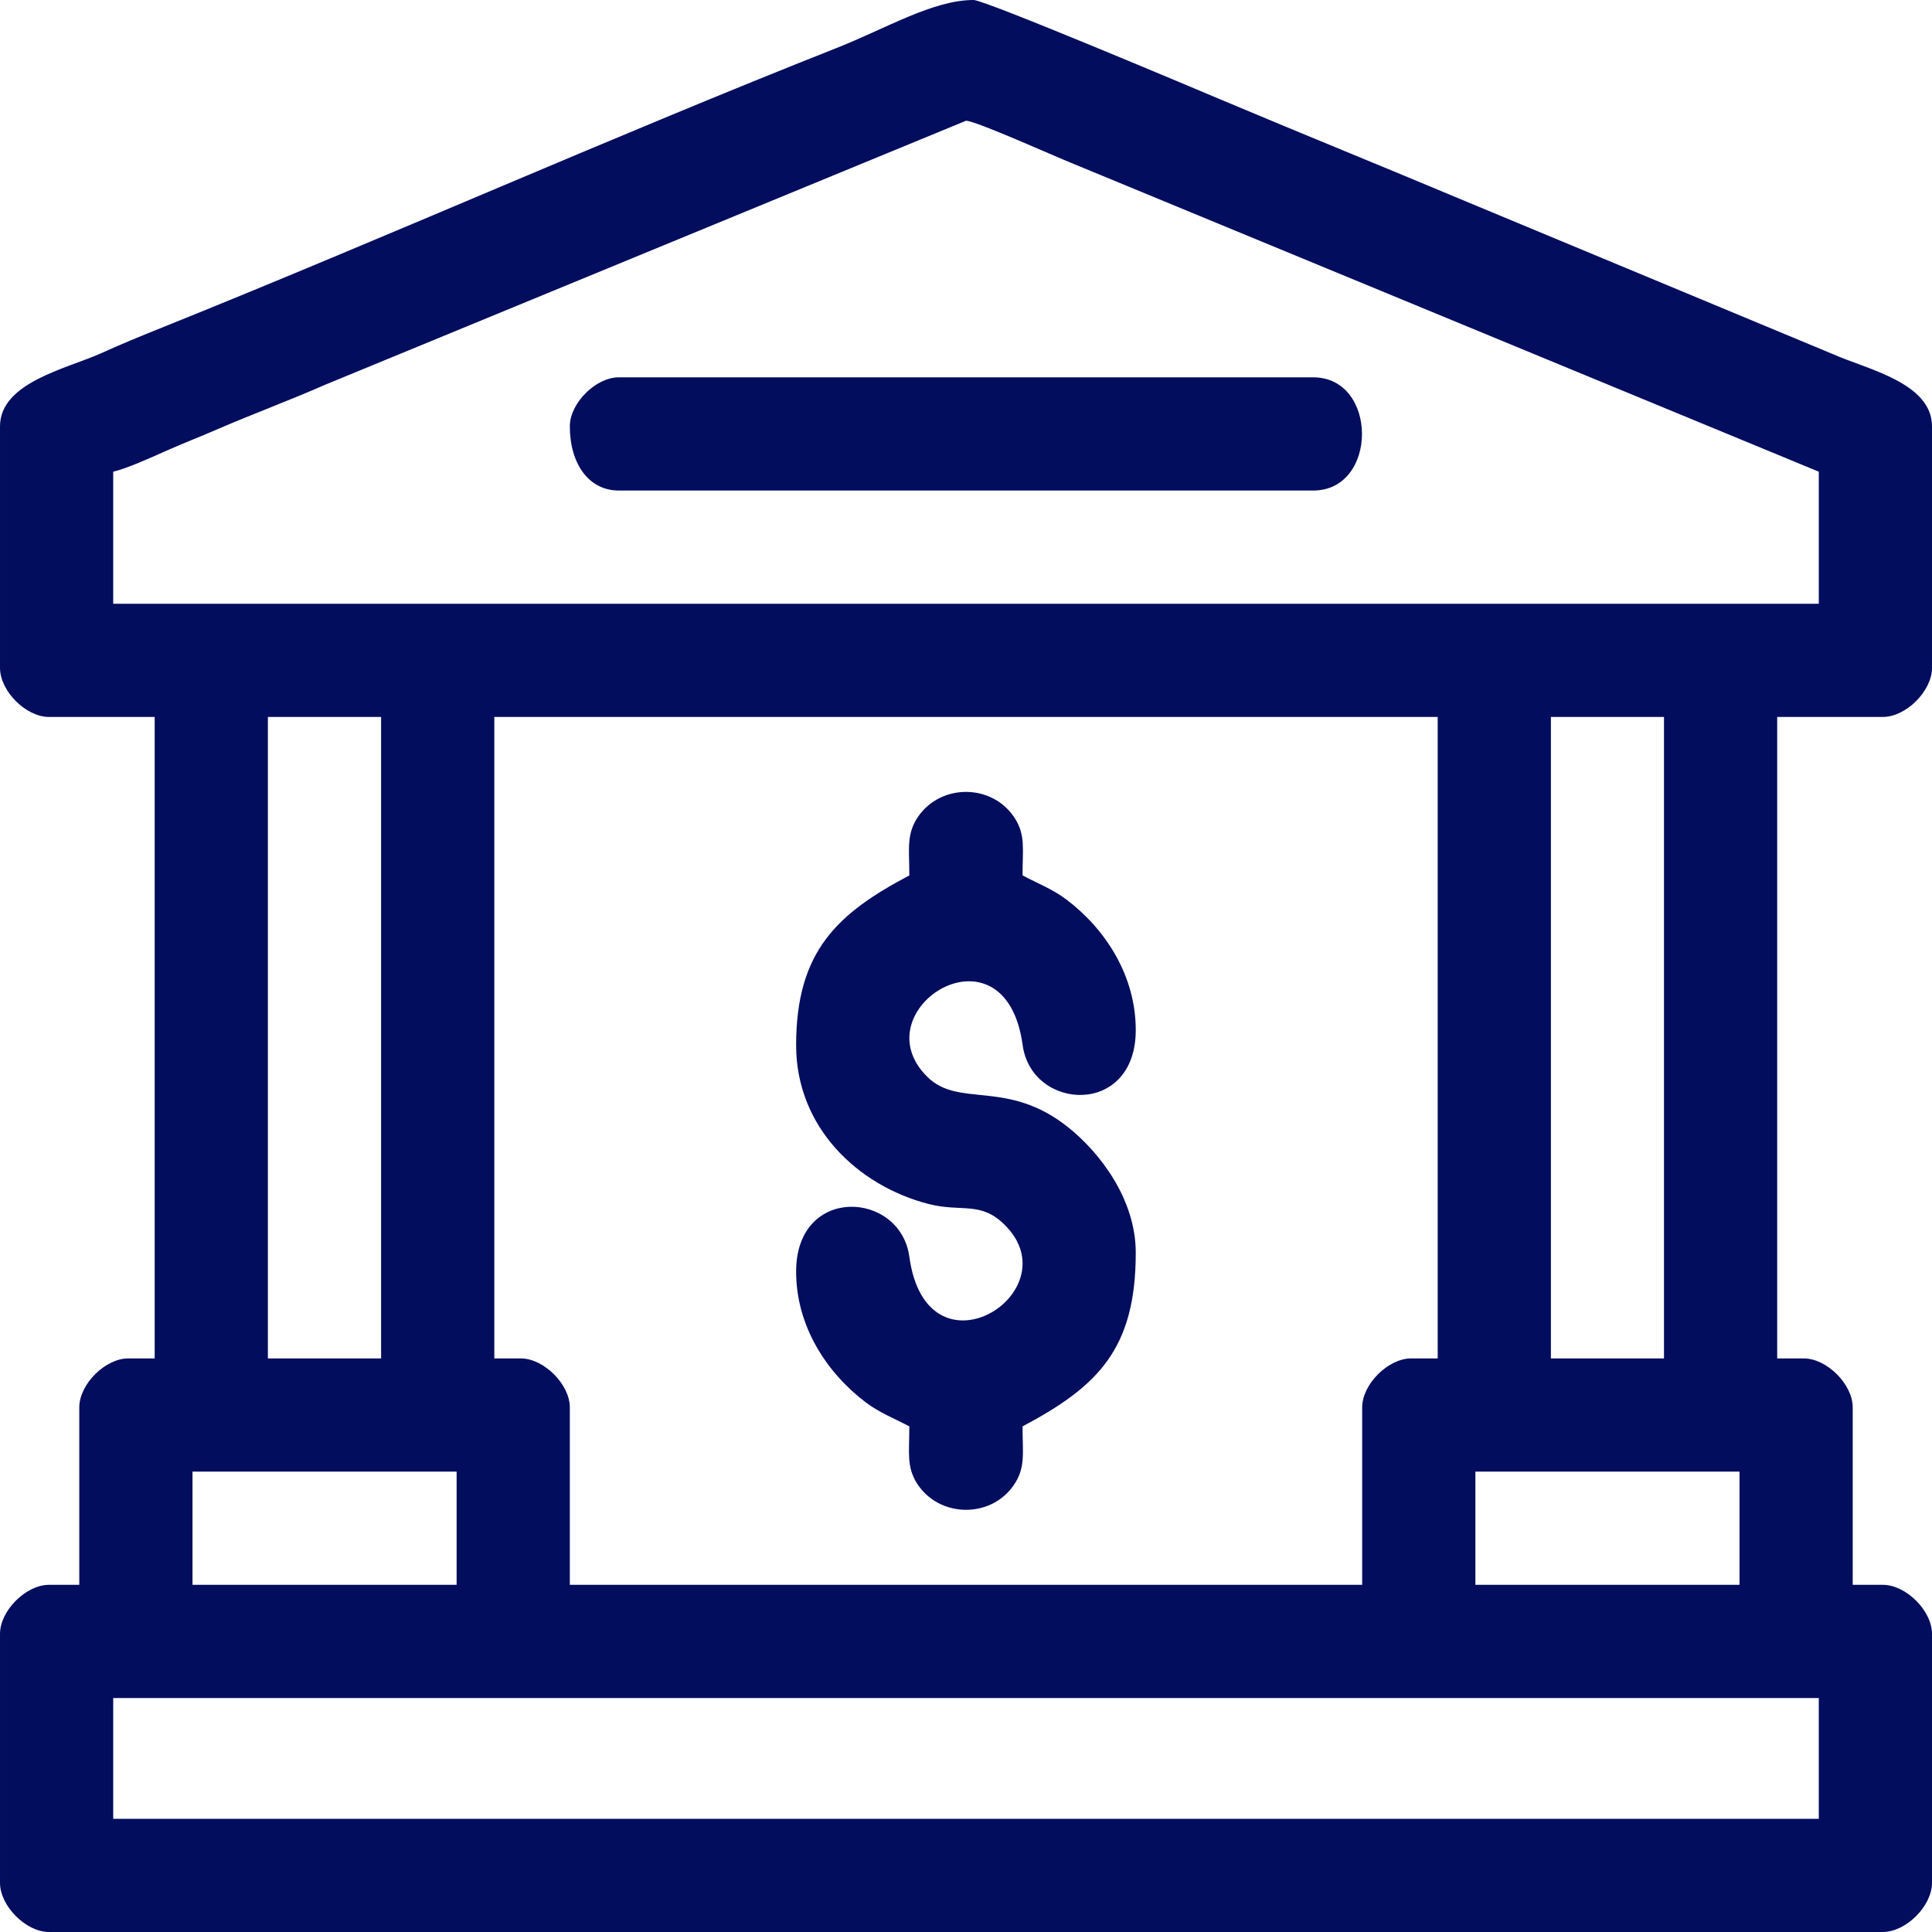
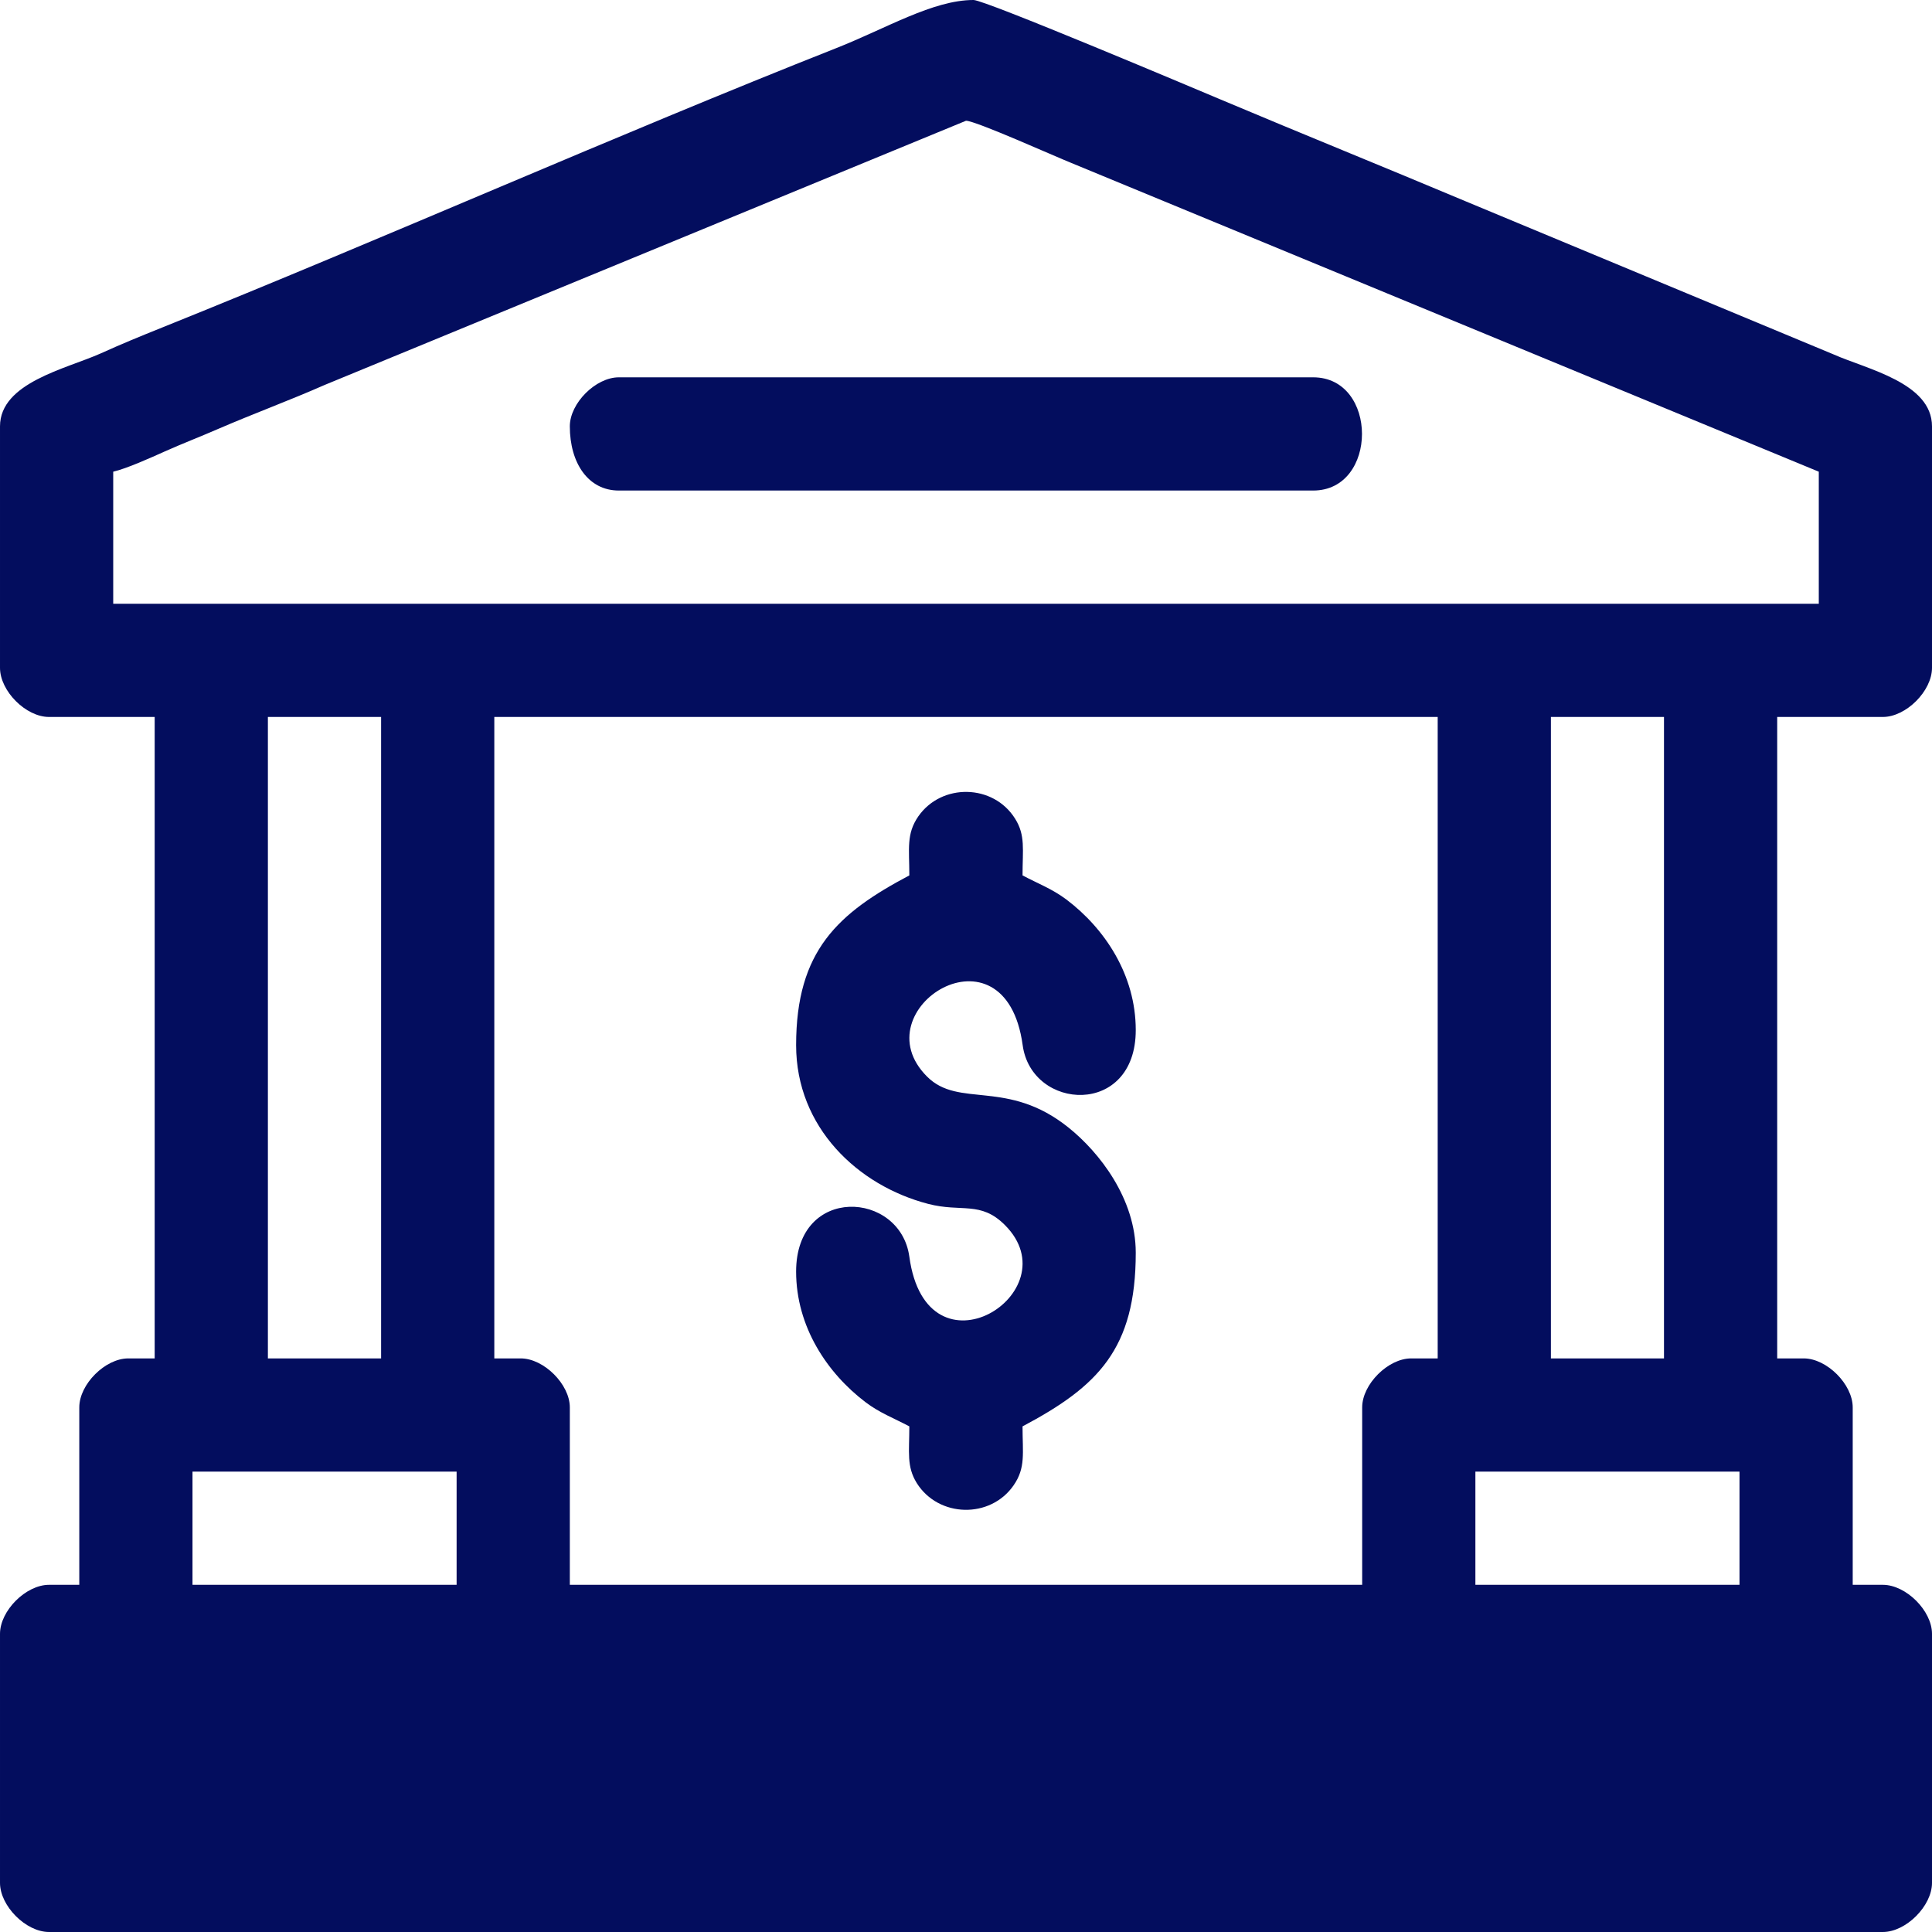
<svg xmlns="http://www.w3.org/2000/svg" xml:space="preserve" width="1600px" height="1600px" style="shape-rendering:geometricPrecision; text-rendering:geometricPrecision; image-rendering:optimizeQuality; fill-rule:evenodd; clip-rule:evenodd" viewBox="0 0 153.76 153.76">
  <defs>
    <style type="text/css"> .fil0 {fill:#030D5E} </style>
  </defs>
  <g id="Camada_x0020_1">
-     <path class="fil0" d="M9.01 135.14l135.74 0 0 9.61 -135.74 0 0 -9.61zm36.34 -101.21c0,2.92 1.46,5.11 3.9,5.11l55.26 0c5.18,0 5.18,-9.01 0,-9.01l-55.26 0c-1.84,0 -3.9,2.06 -3.9,3.9zm27.02 35.74c-5.67,3 -9.01,5.98 -9.01,13.51 0,6.56 4.93,11.18 10.5,12.63 2.68,0.7 4.17,-0.26 6.12,1.69 5.35,5.36 -6.23,12.65 -7.61,2.51 -0.72,-5.24 -9.01,-5.73 -9.01,1.19 0,4.38 2.47,8.08 5.53,10.4 1.12,0.85 2.28,1.28 3.48,1.92 0,2.06 -0.23,3.18 0.59,4.51 1.74,2.77 5.87,2.85 7.71,0.18 0.97,-1.4 0.71,-2.55 0.71,-4.69 6,-3.18 9.01,-6.16 9.01,-13.82 0,-4.29 -2.89,-7.99 -5.35,-9.96 -4.87,-3.91 -8.72,-1.51 -11.26,-4.06 -5.36,-5.35 6.22,-12.65 7.61,-2.5 0.71,5.24 9,5.72 9,-1.2 0,-4.38 -2.46,-8.08 -5.52,-10.39 -1.13,-0.85 -2.29,-1.28 -3.49,-1.92 0,-2.06 0.24,-3.19 -0.59,-4.51 -1.73,-2.78 -5.86,-2.85 -7.71,-0.18 -0.96,1.4 -0.71,2.54 -0.71,4.69zm45.05 47.45l21.02 0 0 9.01 -21.02 0 0 -9.01zm-102.1 0l21.02 0 0 9.01 -21.02 0 0 -9.01zm108.11 -60.06l9 0 0 51.05 -9 0 0 -51.05zm-84.09 0l75.08 0 0 51.05 -2.11 0c-1.84,0 -3.9,2.06 -3.9,3.9l0 14.12 -63.06 0 0 -14.12c0,-1.84 -2.07,-3.9 -3.91,-3.9l-2.1 0 0 -51.05zm-18.02 0l9.01 0 0 51.05 -9.01 0 0 -51.05zm-12.31 -19.52c1.08,-0.25 2.99,-1.11 4.1,-1.61 1.48,-0.66 2.75,-1.14 4.22,-1.78 2.92,-1.26 5.71,-2.28 8.5,-3.51l51.05 -21.03c0.77,0 7.13,2.86 8.36,3.35l59.51 24.58 0 10.51 -135.74 0 0 -10.51zm-9.01 -3.61l0 19.22c0,1.85 2.06,3.91 3.9,3.91l8.41 0 0 51.05 -2.1 0c-1.84,0 -3.9,2.06 -3.9,3.9l0 14.12 -2.41 0c-1.84,0 -3.9,2.06 -3.9,3.9l0 19.82c0,1.84 2.06,3.91 3.9,3.91l145.95 0c1.84,0 3.91,-2.07 3.91,-3.91l0 -19.82c0,-1.84 -2.07,-3.9 -3.91,-3.9l-2.4 0 0 -14.12c0,-1.84 -2.06,-3.9 -3.9,-3.9l-2.11 0 0 -51.05 8.41 0c1.84,0 3.91,-2.06 3.91,-3.91l0 -19.22c0,-3.46 -5.18,-4.55 -7.8,-5.71l-29.27 -12.18c-6.64,-2.79 -12.9,-5.32 -19.52,-8.11 -2.28,-0.96 -18.78,-7.93 -19.69,-7.93 -3.23,0 -6.97,2.27 -10.9,3.82 -17.66,6.98 -35.87,15.09 -53.71,22.26 -1.64,0.66 -3.21,1.3 -4.86,2.05 -2.73,1.22 -8.01,2.32 -8.01,5.8z" />
+     <path class="fil0" d="M9.01 135.14zm36.34 -101.21c0,2.92 1.46,5.11 3.9,5.11l55.26 0c5.18,0 5.18,-9.01 0,-9.01l-55.26 0c-1.84,0 -3.9,2.06 -3.9,3.9zm27.02 35.74c-5.67,3 -9.01,5.98 -9.01,13.51 0,6.56 4.93,11.18 10.5,12.63 2.68,0.7 4.17,-0.26 6.12,1.69 5.35,5.36 -6.23,12.65 -7.61,2.51 -0.72,-5.24 -9.01,-5.73 -9.01,1.19 0,4.38 2.47,8.08 5.53,10.4 1.12,0.85 2.28,1.28 3.48,1.92 0,2.06 -0.23,3.18 0.59,4.51 1.74,2.77 5.87,2.85 7.71,0.18 0.97,-1.4 0.71,-2.55 0.71,-4.69 6,-3.18 9.01,-6.16 9.01,-13.82 0,-4.29 -2.89,-7.99 -5.35,-9.96 -4.87,-3.91 -8.72,-1.51 -11.26,-4.06 -5.36,-5.35 6.22,-12.65 7.61,-2.5 0.71,5.24 9,5.72 9,-1.2 0,-4.38 -2.46,-8.08 -5.52,-10.39 -1.13,-0.85 -2.29,-1.28 -3.49,-1.92 0,-2.06 0.24,-3.19 -0.59,-4.51 -1.73,-2.78 -5.86,-2.85 -7.71,-0.18 -0.96,1.4 -0.71,2.54 -0.71,4.69zm45.05 47.45l21.02 0 0 9.01 -21.02 0 0 -9.01zm-102.1 0l21.02 0 0 9.01 -21.02 0 0 -9.01zm108.11 -60.06l9 0 0 51.05 -9 0 0 -51.05zm-84.09 0l75.08 0 0 51.05 -2.11 0c-1.84,0 -3.9,2.06 -3.9,3.9l0 14.12 -63.06 0 0 -14.12c0,-1.84 -2.07,-3.9 -3.91,-3.9l-2.1 0 0 -51.05zm-18.02 0l9.01 0 0 51.05 -9.01 0 0 -51.05zm-12.31 -19.52c1.08,-0.25 2.99,-1.11 4.1,-1.61 1.48,-0.66 2.75,-1.14 4.22,-1.78 2.92,-1.26 5.71,-2.28 8.5,-3.51l51.05 -21.03c0.77,0 7.13,2.86 8.36,3.35l59.51 24.58 0 10.51 -135.74 0 0 -10.51zm-9.01 -3.61l0 19.22c0,1.85 2.06,3.91 3.9,3.91l8.41 0 0 51.05 -2.1 0c-1.84,0 -3.9,2.06 -3.9,3.9l0 14.12 -2.41 0c-1.84,0 -3.9,2.06 -3.9,3.9l0 19.82c0,1.84 2.06,3.91 3.9,3.91l145.95 0c1.84,0 3.91,-2.07 3.91,-3.91l0 -19.82c0,-1.84 -2.07,-3.9 -3.91,-3.9l-2.4 0 0 -14.12c0,-1.84 -2.06,-3.9 -3.9,-3.9l-2.11 0 0 -51.05 8.41 0c1.84,0 3.91,-2.06 3.91,-3.91l0 -19.22c0,-3.46 -5.18,-4.55 -7.8,-5.71l-29.27 -12.18c-6.64,-2.79 -12.9,-5.32 -19.52,-8.11 -2.28,-0.96 -18.78,-7.93 -19.69,-7.93 -3.23,0 -6.97,2.27 -10.9,3.82 -17.66,6.98 -35.87,15.09 -53.71,22.26 -1.64,0.66 -3.21,1.3 -4.86,2.05 -2.73,1.22 -8.01,2.32 -8.01,5.8z" />
  </g>
</svg>